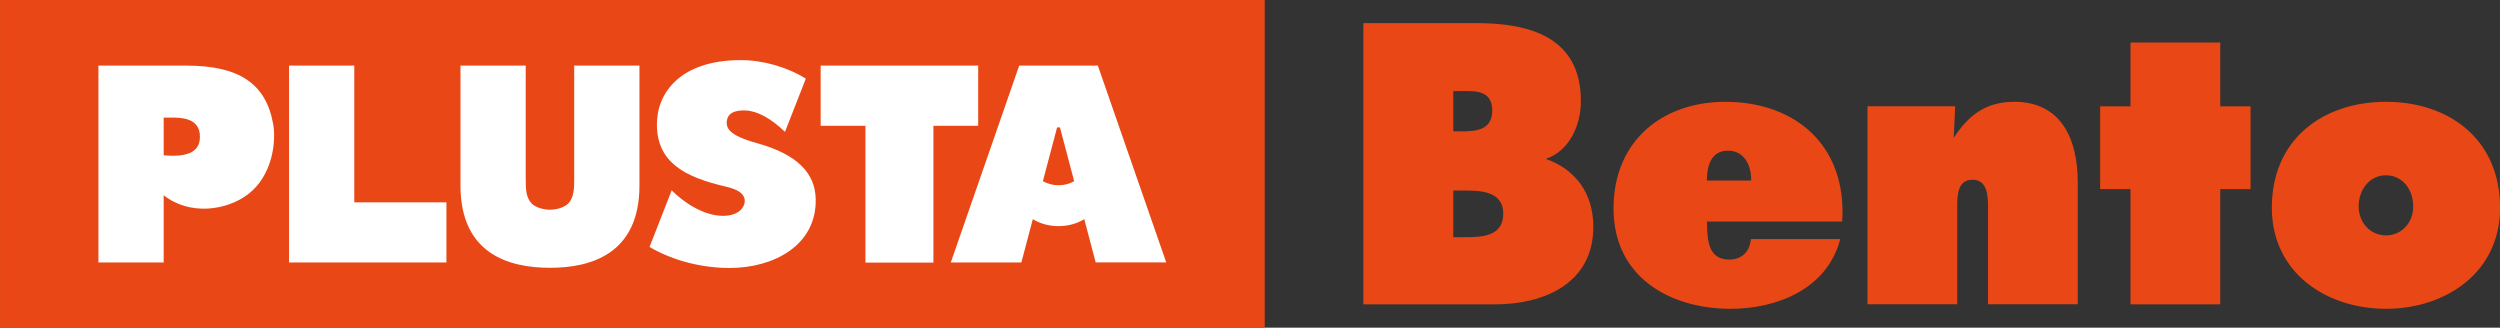
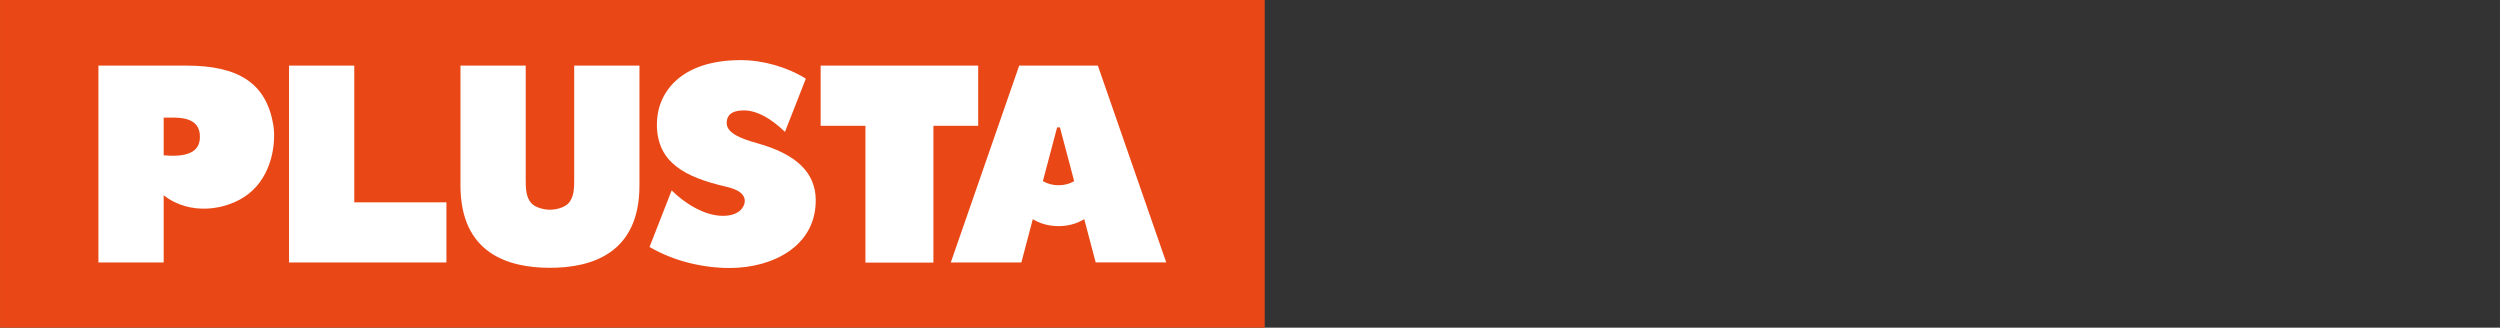
<svg xmlns="http://www.w3.org/2000/svg" id="b" data-name="レイヤー 2" width="142.6mm" height="70.639" viewBox="0 0 404.22 52.98">
  <rect x="0" y="0" width="404.22" height="52.98" fill="#333333" stroke="none" />
  <defs>
    <style>.e{fill:#e94816}</style>
  </defs>
  <g id="c" data-name="レイヤー 1">
-     <path class="e" d="M249.94 25.69c3.78-1.27 5.67-5.37 5.67-9.35 0-10.49-8.54-12.6-16.9-12.6h-18.27v45.47h21.37c7.56 0 15.81-3.2 15.81-12.54 0-5.43-2.9-9.3-7.68-10.98zm-14.96-10.97h1.09c2.29 0 5.21-.24 5.21 3.14 0 3.14-2.58 3.38-4.87 3.38h-1.43v-6.51zm1.78 23.63h-1.78v-7.54h1.55c2.52 0 6.53-.06 6.53 3.74s-3.72 3.8-6.3 3.8zm42.19-21.89c-10.01 0-18.06 6.19-18.06 17.25s9.06 16.22 18.95 16.22c7.34 0 15.58-3.11 17.71-11.28h-14.44c-.23 2.31-1.73 3.32-3.5 3.32-3.2 0-3.61-2.67-3.61-6.15h21.86c.8-12.44-7.74-19.36-18.9-19.36zm-2.96 12.73c0-3.12 1.12-4.83 3.43-4.83 2.19 0 3.73 1.77 3.73 4.83h-7.17zm49.7-12.73c-4.75 0-7.49 2.31-9.79 5.83l.23-5.11h-14.18V49.2h14.51V33.58c0-1.87 0-4.52 2.46-4.52s2.52 2.65 2.52 4.52V49.2h14.51V29.48c0-7.06-2.71-13.02-10.27-13.02zm60.09 0c-10.02 0-18.45 5.91-18.45 17.13 0 10.61 8.94 16.34 18.45 16.34s18.45-5.73 18.45-16.34c0-11.22-8.42-17.13-18.45-17.13zm0 21.6c-2.45 0-4.41-2-4.41-4.7s1.77-5.02 4.41-5.02 4.41 2.25 4.41 5.02-1.96 4.7-4.41 4.7zM358.99 6.88h-14.51v10.31h-4.91v13.38h4.91v18.64h14.51V30.57h4.9V17.19h-4.9V6.88z" />
    <path class="e" transform="rotate(90 102.245 26.495)" d="M75.75-75.75h52.98v204.49H75.75z" />
    <path d="M158.16 10.61h-25.47v9.73h7.24v22.12h10.99V20.34h7.24v-9.73zm-100.88 0H46.73v31.83h25.45v-9.73h-14.9v-22.1zm65.17 12.55c-2.55-.71-4.92-1.6-4.95-3.22-.03-1.58 1.2-2.17 3.07-2.08 1.87.09 4.04 1.24 6.35 3.46l3.37-8.6c-2.97-1.87-6.93-3-10.51-3-9.97 0-13.67 5.48-13.57 10.6.11 5.98 4.55 8.33 11.17 9.86 1.99.46 3.02 1.16 3.04 2.31.01.8-.73 2.41-3.53 2.41-3.04 0-6.28-2.1-8.29-4.12l-3.58 9.15c3.99 2.35 8.77 3.4 12.95 3.4 7.02 0 14.05-3.58 13.92-11.11-.07-4.21-2.98-7.26-9.44-9.06zM92.84 28.9c0 1.47 0 3.02-.99 4.03-.58.58-1.83.98-2.93.98s-2.35-.4-2.93-.98c-1-1-.99-2.55-.99-4.03V10.61H74.45v19.37c0 11.11 7.87 13.32 14.47 13.32 6.6 0 14.47-2.22 14.47-13.32V10.61H92.84V28.9zm95.73 13.54l-11.06-31.83h-12.72l-11.06 31.83h11.41l1.85-7 .29.16c1.12.63 2.46.96 3.87.96s2.74-.33 3.87-.96l.29-.17 1.85 7h11.41zm-17.42-12.49c-.93 0-1.77-.23-2.53-.66l2.3-8.69h.46l2.3 8.69c-.72.43-1.59.66-2.53.66zM30.14 10.61H15.91v31.83h10.55V31.57c4.27 3.36 10.27 2.44 13.67-.18 3.9-3.01 4.55-8.41 4.04-11.31-1.16-6.55-5.49-9.47-14.02-9.47zm-3.68 14.5v-6.1h1.21c1.51 0 4.65 0 4.65 3.06 0 1.27-.34 3.56-5.86 3.04z" fill="#fff" />
  </g>
</svg>